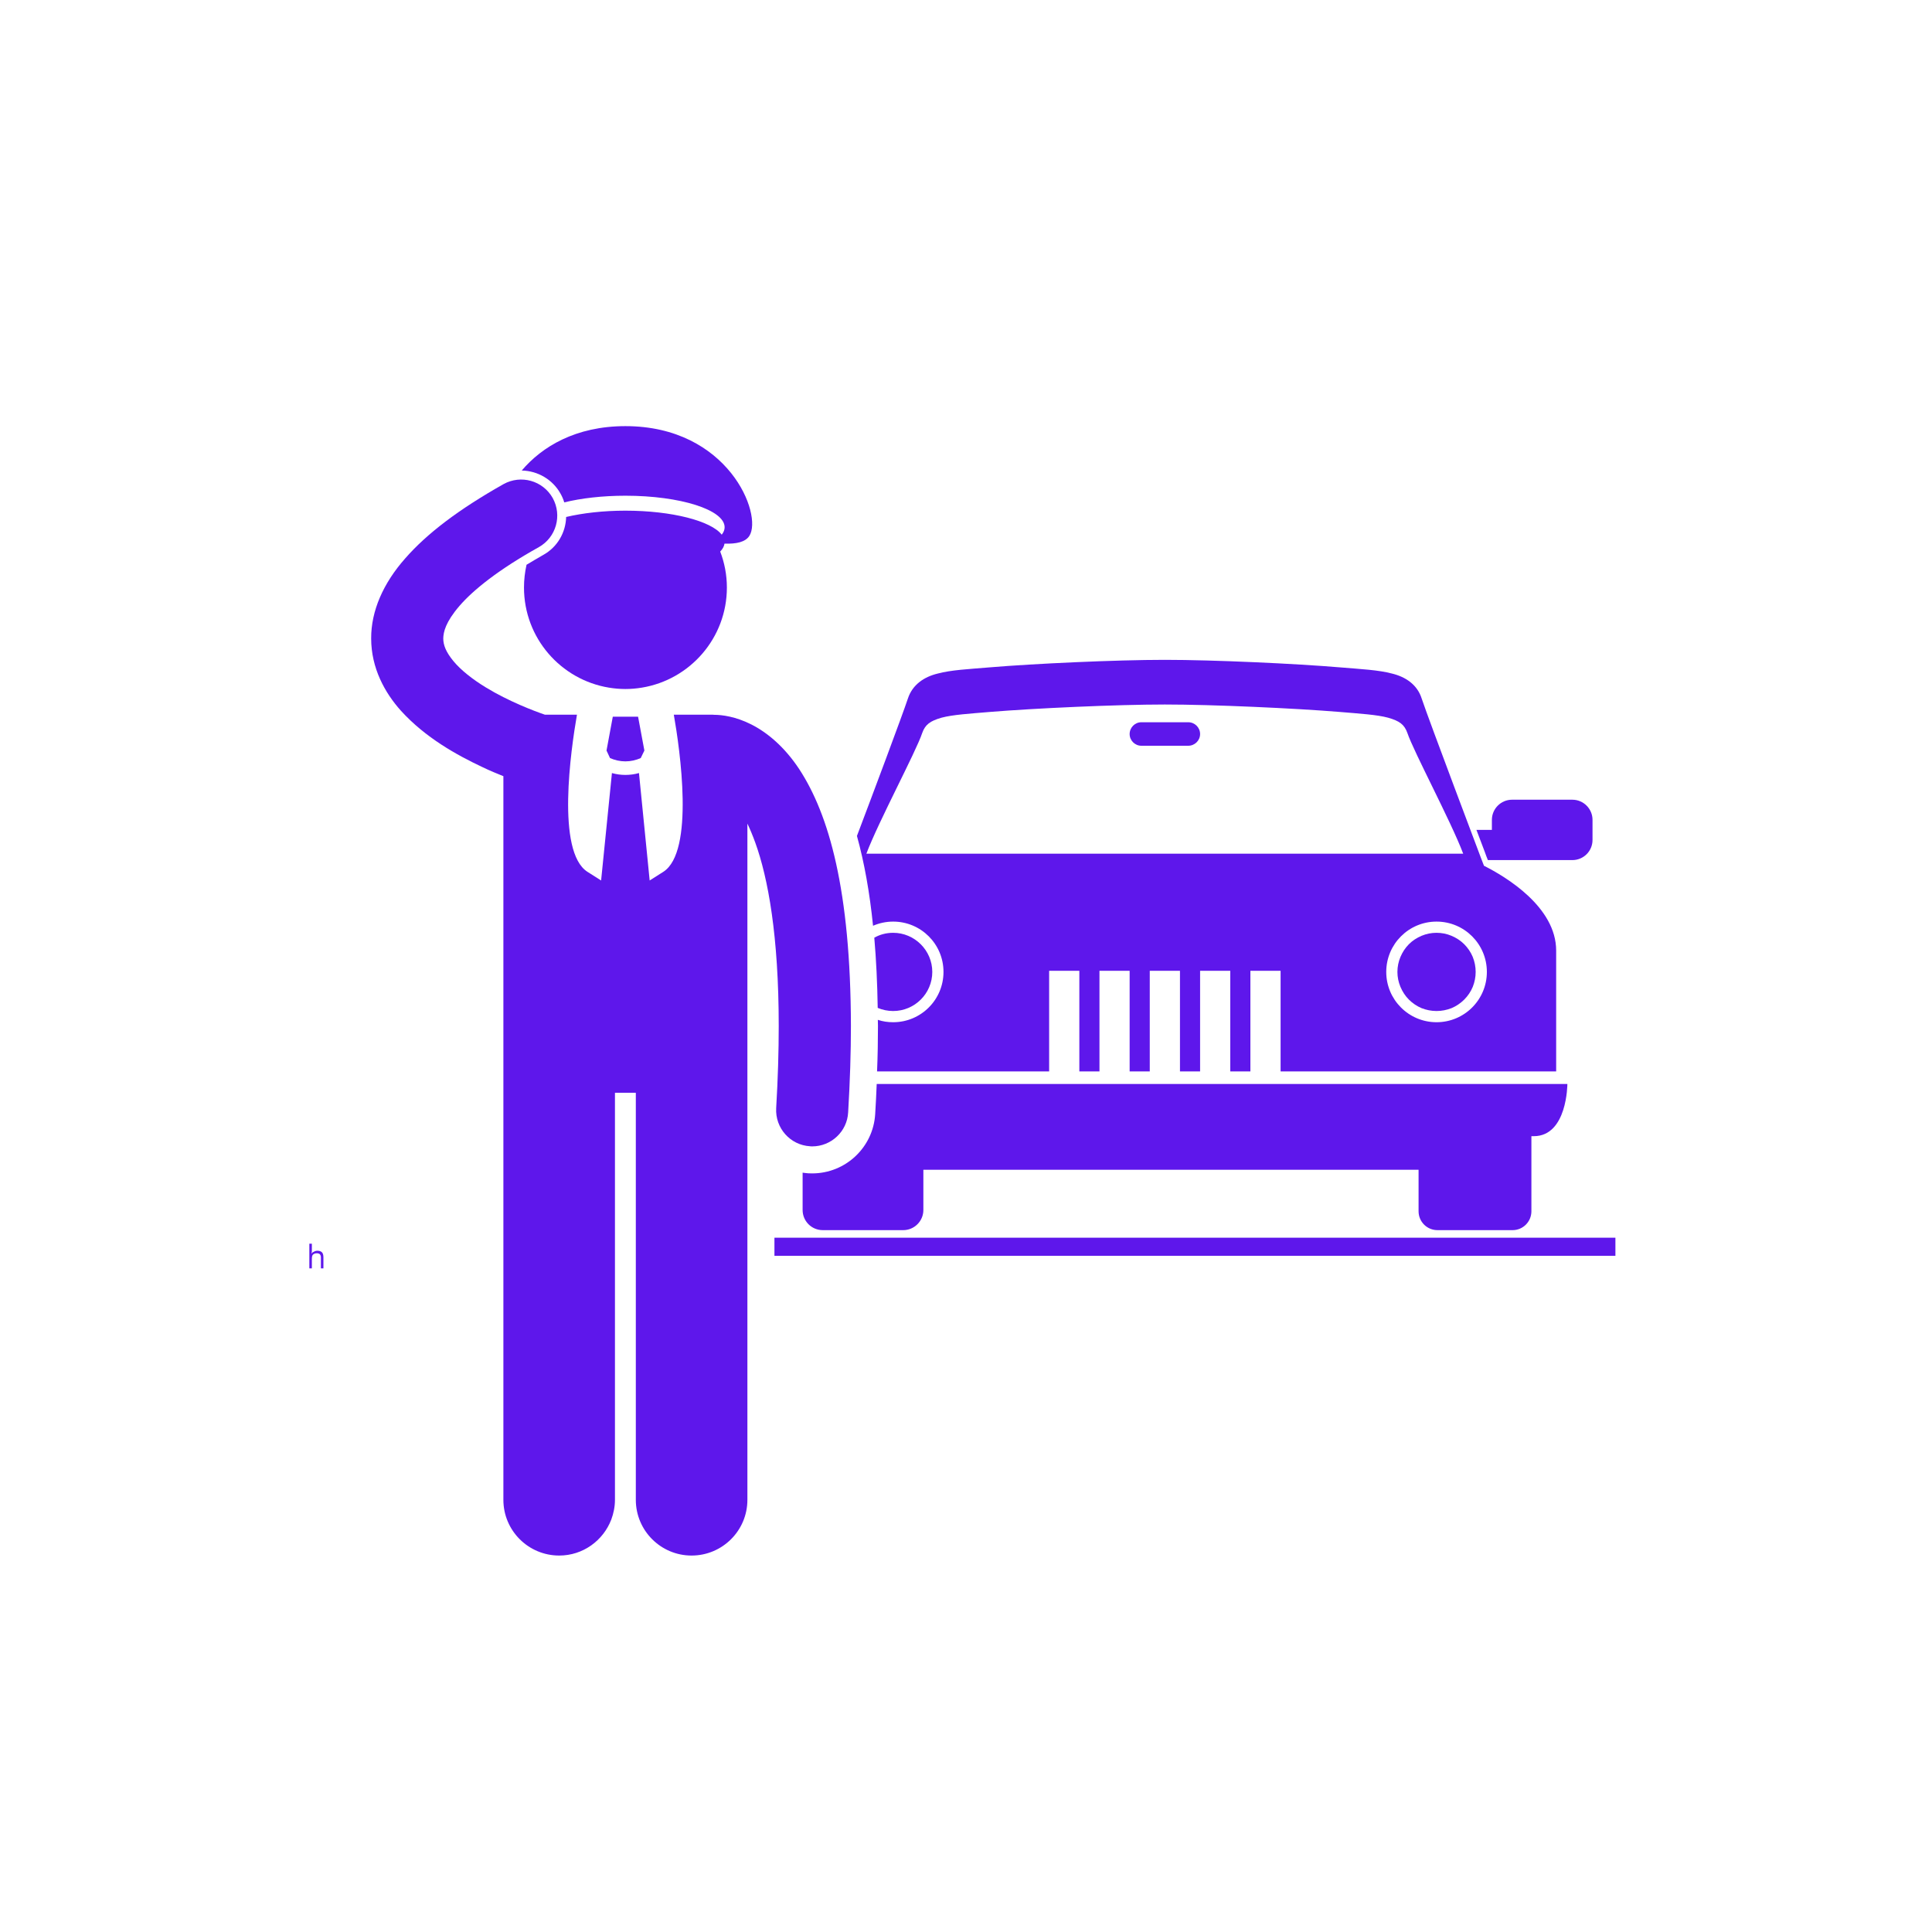
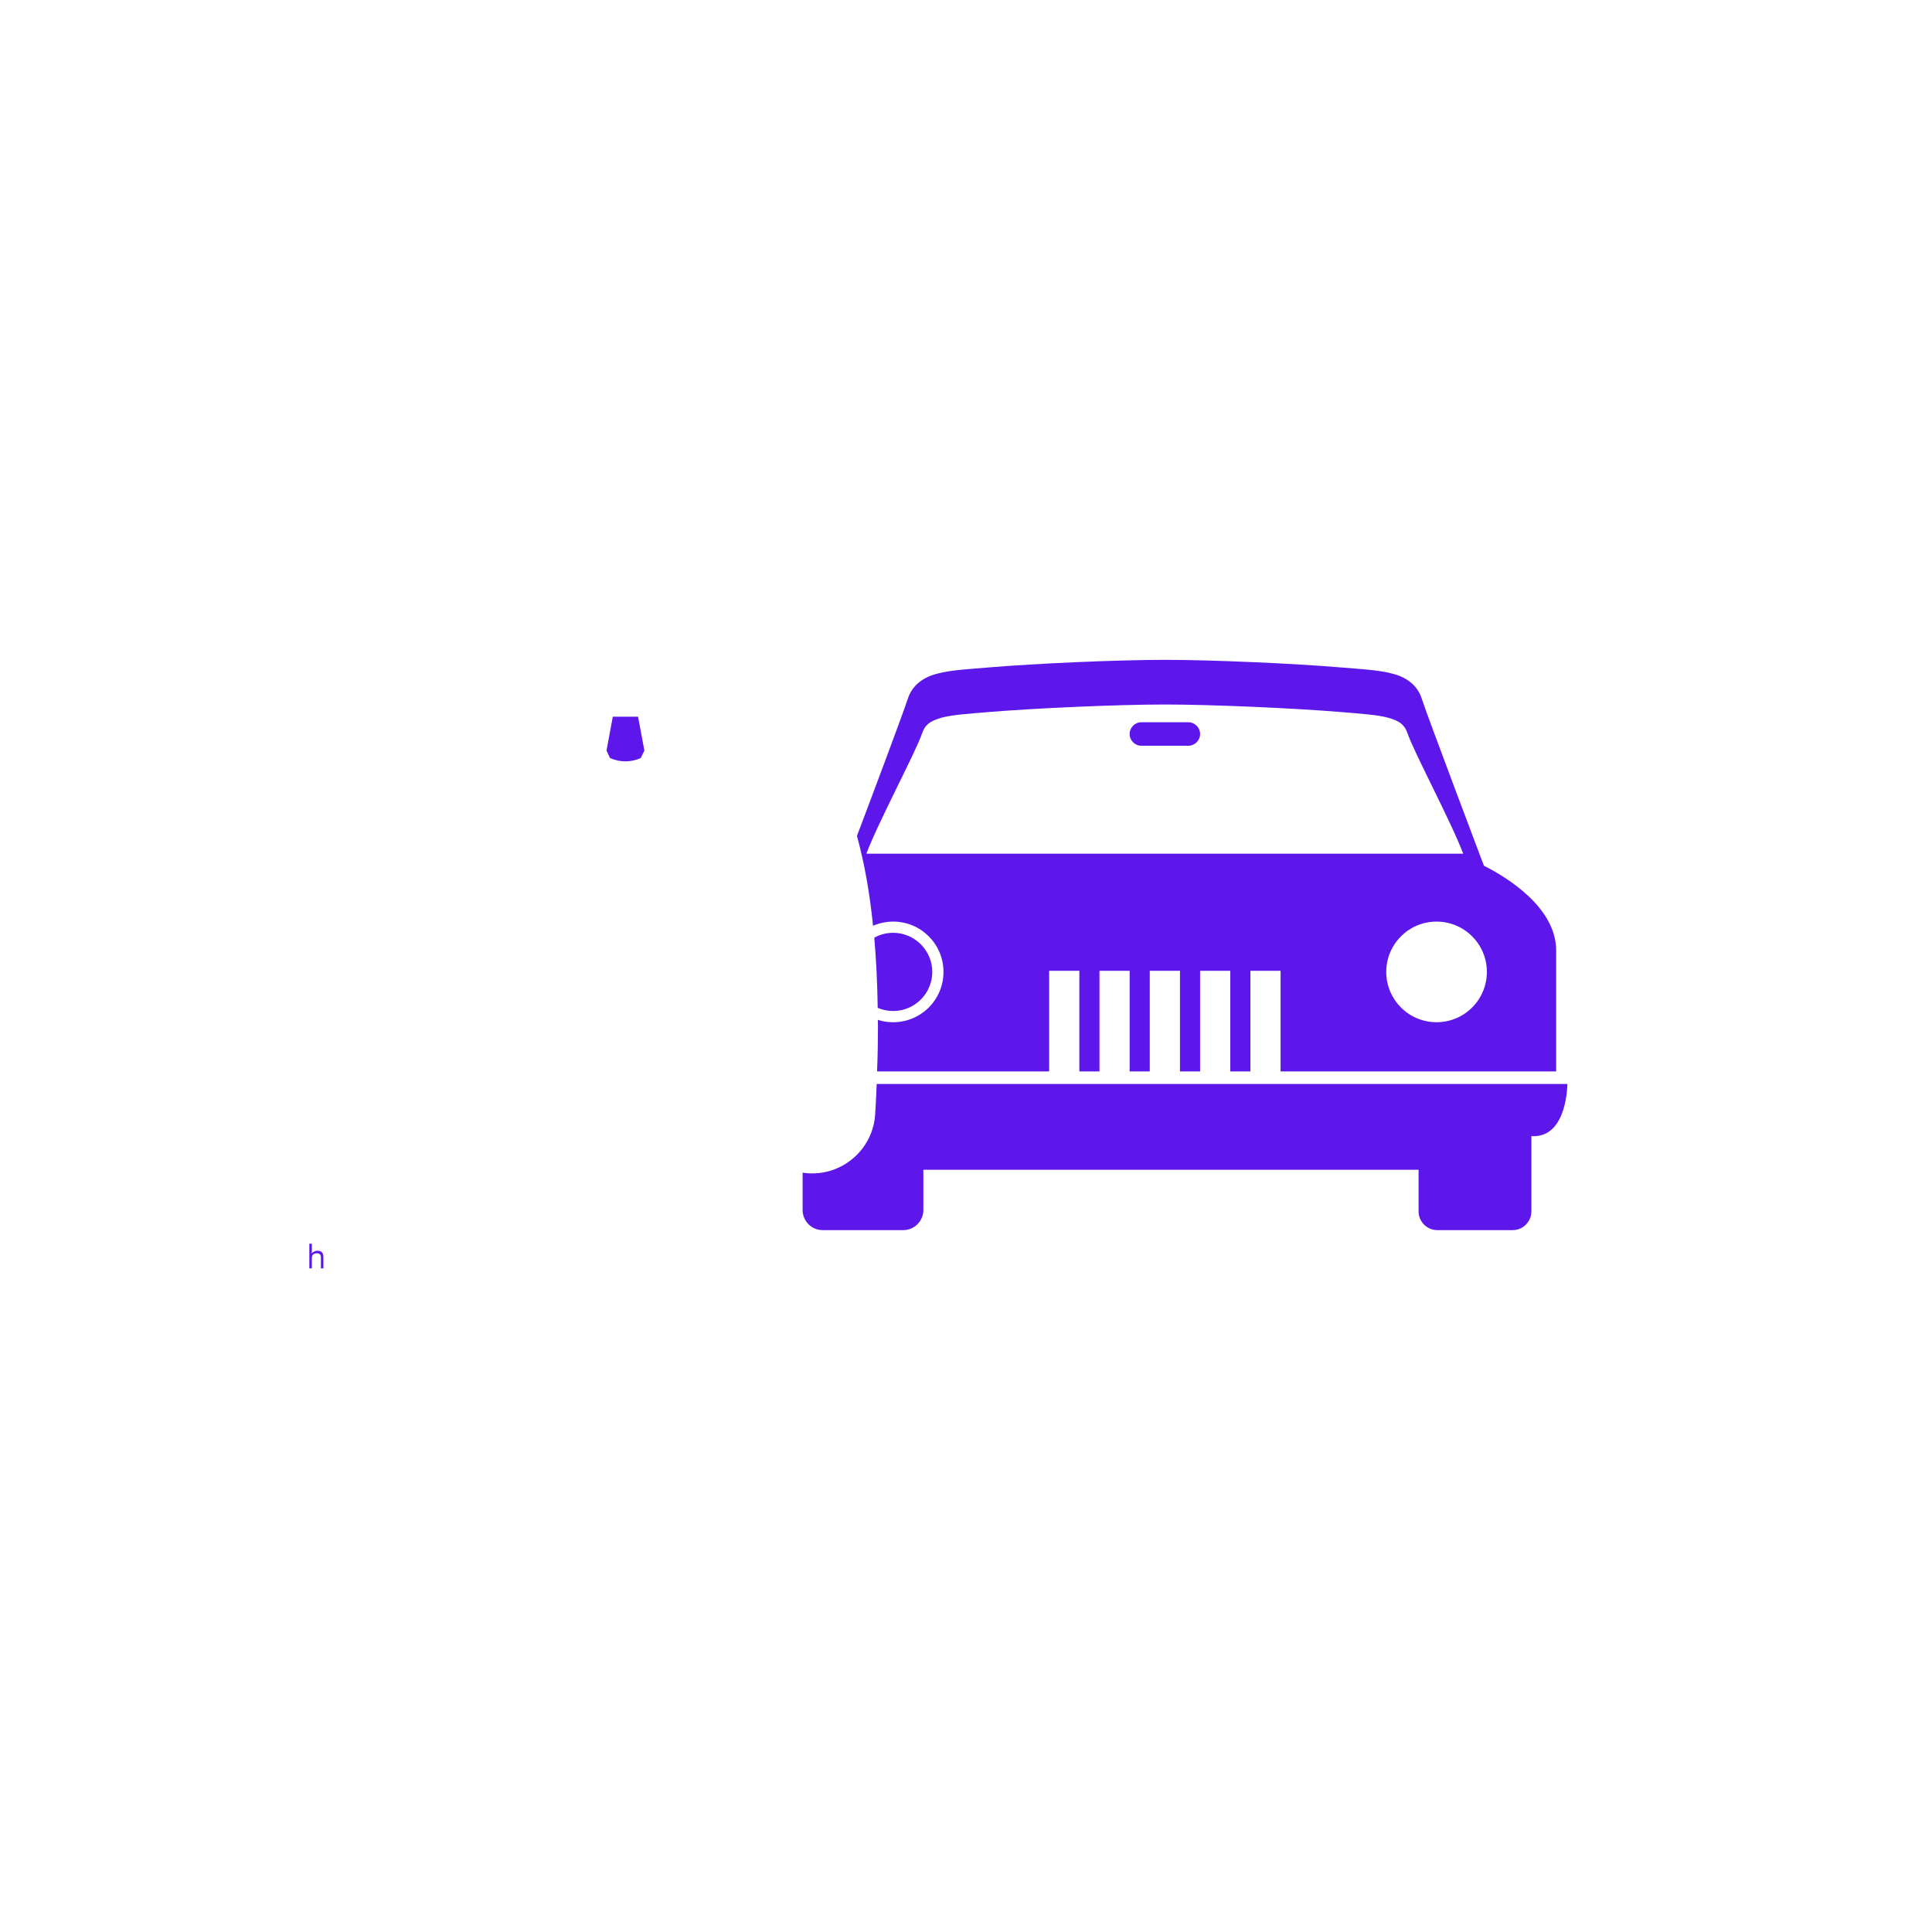
<svg xmlns="http://www.w3.org/2000/svg" width="80" zoomAndPan="magnify" viewBox="0 0 60 60" height="80" preserveAspectRatio="xMidYMid meet" version="1.0">
  <defs>
    <g />
    <clipPath id="febd471f91">
-       <path d="M 24 38 L 50.527 38 L 50.527 39 L 24 39 Z M 24 38 " clip-rule="nonzero" />
-     </clipPath>
+       </clipPath>
    <clipPath id="ba55601b62">
      <path d="M 16 13.211 L 24 13.211 L 24 22 L 16 22 Z M 16 13.211 " clip-rule="nonzero" />
    </clipPath>
    <clipPath id="dd68889f83">
-       <path d="M 11.527 14 L 27 14 L 27 48.461 L 11.527 48.461 Z M 11.527 14 " clip-rule="nonzero" />
-     </clipPath>
+       </clipPath>
  </defs>
  <rect x="-6" width="72" fill="#ffffff" y="-6" height="72" fill-opacity="1" />
  <rect x="-6" width="72" fill="#ffffff" y="-6" height="72" fill-opacity="1" />
  <g clip-path="url(#febd471f91)">
    <path fill="#5e17eb" d="M 24.051 38.438 L 50.168 38.438 L 50.168 39 L 24.051 39 Z M 24.051 38.438 " fill-opacity="1" fill-rule="nonzero" />
  </g>
-   <path fill="#5e17eb" d="M 46.164 26.602 L 46.18 26.641 L 46.207 26.711 L 48.832 26.711 C 49.176 26.711 49.457 26.434 49.457 26.086 L 49.457 25.461 C 49.457 25.117 49.176 24.836 48.832 24.836 L 46.957 24.836 C 46.613 24.836 46.332 25.117 46.332 25.461 L 46.332 25.773 L 45.852 25.773 C 45.965 26.074 46.059 26.316 46.113 26.461 Z M 46.164 26.602 " fill-opacity="1" fill-rule="nonzero" />
  <path fill="#5e17eb" d="M 36.902 22.43 L 35.445 22.43 C 35.246 22.43 35.082 22.594 35.082 22.797 C 35.082 22.996 35.246 23.16 35.445 23.16 L 36.902 23.16 C 37.105 23.16 37.27 22.996 37.27 22.797 C 37.27 22.594 37.105 22.43 36.902 22.43 Z M 36.902 22.43 " fill-opacity="1" fill-rule="nonzero" />
  <path fill="#5e17eb" d="M 27.18 34.594 C 27.121 35.629 26.262 36.441 25.223 36.441 C 25.184 36.441 25.141 36.438 25.102 36.438 C 25.039 36.434 24.984 36.426 24.926 36.418 L 24.926 37.578 C 24.926 37.922 25.203 38.203 25.551 38.203 L 28.051 38.203 C 28.395 38.203 28.676 37.922 28.676 37.578 L 28.676 36.328 C 32.402 36.328 40.664 36.328 44.055 36.328 L 44.055 37.617 C 44.055 37.941 44.316 38.203 44.641 38.203 L 46.977 38.203 C 47.297 38.203 47.559 37.941 47.559 37.617 L 47.559 35.285 C 47.59 35.285 47.613 35.285 47.633 35.285 C 48.676 35.285 48.676 33.664 48.676 33.664 L 27.227 33.664 C 27.215 33.973 27.199 34.281 27.18 34.594 Z M 27.18 34.594 " fill-opacity="1" fill-rule="nonzero" />
  <path fill="#5e17eb" d="M 32.582 33.273 L 32.582 30.148 L 33.52 30.148 L 33.52 33.273 L 34.145 33.273 L 34.145 30.148 L 35.082 30.148 L 35.082 33.273 L 35.707 33.273 L 35.707 30.148 L 36.645 30.148 L 36.645 33.273 L 37.27 33.273 L 37.27 30.148 L 38.207 30.148 L 38.207 33.273 L 38.832 33.273 L 38.832 30.148 L 39.77 30.148 L 39.77 33.273 L 48.328 33.273 C 48.328 33.273 48.328 31.262 48.328 29.523 C 48.328 28.164 46.762 27.227 46.086 26.887 L 46 26.664 C 46 26.66 44.379 22.375 44.152 21.695 C 44.016 21.262 43.652 21.02 43.23 20.918 C 42.801 20.805 42.277 20.781 41.633 20.727 C 40.234 20.609 37.691 20.492 36.176 20.492 C 34.66 20.492 32.113 20.609 30.715 20.727 C 30.074 20.781 29.547 20.805 29.121 20.918 C 28.699 21.02 28.336 21.262 28.195 21.695 C 28.027 22.203 27.086 24.715 26.613 25.961 C 26.84 26.781 27.008 27.711 27.113 28.75 C 27.305 28.668 27.516 28.621 27.738 28.621 C 28.602 28.621 29.301 29.32 29.301 30.184 C 29.301 31.047 28.602 31.746 27.738 31.746 C 27.57 31.746 27.414 31.723 27.262 31.672 C 27.262 31.738 27.266 31.797 27.266 31.863 C 27.266 32.316 27.258 32.789 27.238 33.273 Z M 44.613 31.746 C 43.75 31.746 43.051 31.047 43.051 30.184 C 43.051 29.32 43.75 28.621 44.613 28.621 C 45.477 28.621 46.176 29.32 46.176 30.184 C 46.176 31.047 45.477 31.746 44.613 31.746 Z M 28.641 22.762 C 28.734 22.5 28.887 22.391 29.238 22.289 C 29.59 22.195 30.105 22.164 30.754 22.109 C 32.133 21.996 34.68 21.879 36.176 21.879 C 37.668 21.879 40.215 21.996 41.594 22.109 C 42.242 22.164 42.762 22.195 43.109 22.289 C 43.465 22.391 43.613 22.5 43.707 22.762 C 43.906 23.352 45.062 25.508 45.441 26.512 L 26.906 26.512 C 27.285 25.508 28.445 23.352 28.641 22.762 Z M 28.641 22.762 " fill-opacity="1" fill-rule="nonzero" />
  <path fill="#5e17eb" d="M 28.953 30.184 C 28.953 29.516 28.406 28.969 27.738 28.969 C 27.523 28.969 27.324 29.023 27.152 29.121 C 27.211 29.801 27.246 30.527 27.258 31.301 C 27.406 31.363 27.566 31.398 27.738 31.398 C 28.406 31.398 28.953 30.855 28.953 30.184 Z M 28.953 30.184 " fill-opacity="1" fill-rule="nonzero" />
-   <path fill="#5e17eb" d="M 45.828 30.184 C 45.828 30.344 45.797 30.5 45.738 30.648 C 45.676 30.797 45.586 30.93 45.473 31.043 C 45.359 31.156 45.227 31.246 45.078 31.309 C 44.93 31.367 44.773 31.398 44.613 31.398 C 44.453 31.398 44.297 31.367 44.148 31.309 C 44 31.246 43.867 31.156 43.754 31.043 C 43.641 30.93 43.555 30.797 43.492 30.648 C 43.43 30.5 43.398 30.344 43.398 30.184 C 43.398 30.023 43.43 29.867 43.492 29.719 C 43.555 29.57 43.641 29.438 43.754 29.324 C 43.867 29.211 44 29.125 44.148 29.062 C 44.297 29 44.453 28.969 44.613 28.969 C 44.773 28.969 44.93 29 45.078 29.062 C 45.227 29.125 45.359 29.211 45.473 29.324 C 45.586 29.438 45.676 29.57 45.738 29.719 C 45.797 29.867 45.828 30.023 45.828 30.184 Z M 45.828 30.184 " fill-opacity="1" fill-rule="nonzero" />
  <g clip-path="url(#ba55601b62)">
-     <path fill="#5e17eb" d="M 17.406 15.328 C 17.457 15.418 17.496 15.508 17.523 15.602 C 18.047 15.473 18.707 15.395 19.422 15.395 C 21.125 15.395 22.504 15.832 22.504 16.375 C 22.504 16.453 22.473 16.531 22.414 16.605 C 22.086 16.18 20.871 15.859 19.422 15.859 C 18.734 15.859 18.098 15.934 17.582 16.055 C 17.57 16.531 17.316 16.988 16.871 17.234 C 16.684 17.34 16.516 17.441 16.352 17.539 C 16.301 17.766 16.273 18.004 16.273 18.246 C 16.273 19.812 17.414 21.109 18.91 21.355 C 19.078 21.383 19.25 21.398 19.422 21.398 C 19.598 21.398 19.766 21.383 19.934 21.355 C 21.43 21.109 22.574 19.812 22.574 18.246 C 22.574 17.852 22.5 17.477 22.367 17.129 C 22.441 17.051 22.488 16.969 22.5 16.883 C 22.867 16.895 23.148 16.836 23.273 16.641 C 23.691 15.98 22.621 13.234 19.422 13.234 C 17.875 13.234 16.828 13.875 16.203 14.613 C 16.703 14.621 17.164 14.895 17.406 15.328 Z M 17.406 15.328 " fill-opacity="1" fill-rule="nonzero" />
-   </g>
+     </g>
  <g clip-path="url(#dd68889f83)">
    <path fill="#5e17eb" d="M 19.098 33.938 L 19.746 33.938 L 19.746 46.578 C 19.746 47.535 20.523 48.309 21.477 48.309 C 22.434 48.309 23.211 47.535 23.211 46.578 L 23.211 25.578 C 23.293 25.75 23.375 25.945 23.457 26.172 C 23.852 27.266 24.184 29.062 24.184 31.863 C 24.184 32.637 24.16 33.484 24.105 34.414 C 24.07 35.031 24.539 35.562 25.156 35.598 C 25.18 35.602 25.203 35.602 25.223 35.602 C 25.812 35.602 26.309 35.141 26.34 34.547 C 26.398 33.574 26.426 32.684 26.426 31.863 C 26.418 27.637 25.742 25.297 24.824 23.891 C 24.363 23.191 23.824 22.746 23.328 22.496 C 22.848 22.254 22.426 22.199 22.176 22.199 C 22.16 22.199 22.145 22.195 22.129 22.195 L 20.926 22.195 C 21.117 23.281 21.574 26.445 20.602 27.074 C 20.438 27.18 20.301 27.266 20.176 27.344 L 19.844 24.008 C 19.707 24.047 19.562 24.066 19.422 24.066 C 19.281 24.066 19.141 24.047 19.004 24.008 L 18.668 27.344 C 18.543 27.266 18.406 27.18 18.242 27.074 C 17.27 26.445 17.73 23.281 17.918 22.195 L 16.922 22.195 C 16.59 22.082 15.797 21.781 15.094 21.352 C 14.68 21.102 14.305 20.805 14.078 20.527 C 13.844 20.242 13.766 20.027 13.766 19.828 C 13.77 19.629 13.836 19.32 14.27 18.816 C 14.699 18.32 15.484 17.688 16.734 16.992 C 17.273 16.688 17.465 16.008 17.164 15.465 C 16.859 14.926 16.18 14.734 15.637 15.035 C 14.246 15.82 13.262 16.566 12.582 17.344 C 11.902 18.113 11.523 18.973 11.527 19.828 C 11.527 20.746 11.949 21.512 12.449 22.07 C 13.215 22.914 14.188 23.449 14.984 23.824 C 15.219 23.938 15.441 24.027 15.633 24.105 L 15.633 46.578 C 15.633 47.535 16.41 48.309 17.367 48.309 C 18.105 48.309 18.734 47.844 18.984 47.191 C 19.055 47 19.098 46.793 19.098 46.578 Z M 19.098 33.938 " fill-opacity="1" fill-rule="nonzero" />
  </g>
  <path fill="#5e17eb" d="M 20.012 23.309 L 19.816 22.258 L 19.031 22.258 L 18.836 23.309 L 18.945 23.543 C 19.098 23.609 19.258 23.645 19.422 23.645 C 19.586 23.645 19.746 23.609 19.898 23.543 Z M 20.012 23.309 " fill-opacity="1" fill-rule="nonzero" />
  <g fill="#5e17eb" fill-opacity="1">
    <g transform="translate(9.513, 39.39)">
      <g>
        <path d="M 0.453 0 L 0.453 -0.344 C 0.453 -0.383 0.441 -0.414 0.422 -0.438 C 0.398 -0.457 0.367 -0.469 0.328 -0.469 C 0.273 -0.469 0.234 -0.453 0.203 -0.422 C 0.18 -0.398 0.172 -0.352 0.172 -0.281 L 0.172 0 L 0.094 0 L 0.094 -0.766 L 0.172 -0.766 L 0.172 -0.531 C 0.172 -0.5 0.164 -0.477 0.156 -0.469 L 0.172 -0.469 C 0.18 -0.488 0.203 -0.504 0.234 -0.516 C 0.266 -0.535 0.301 -0.547 0.344 -0.547 C 0.406 -0.547 0.453 -0.531 0.484 -0.5 C 0.516 -0.469 0.531 -0.414 0.531 -0.344 L 0.531 0 Z M 0.453 0 " />
      </g>
    </g>
  </g>
</svg>